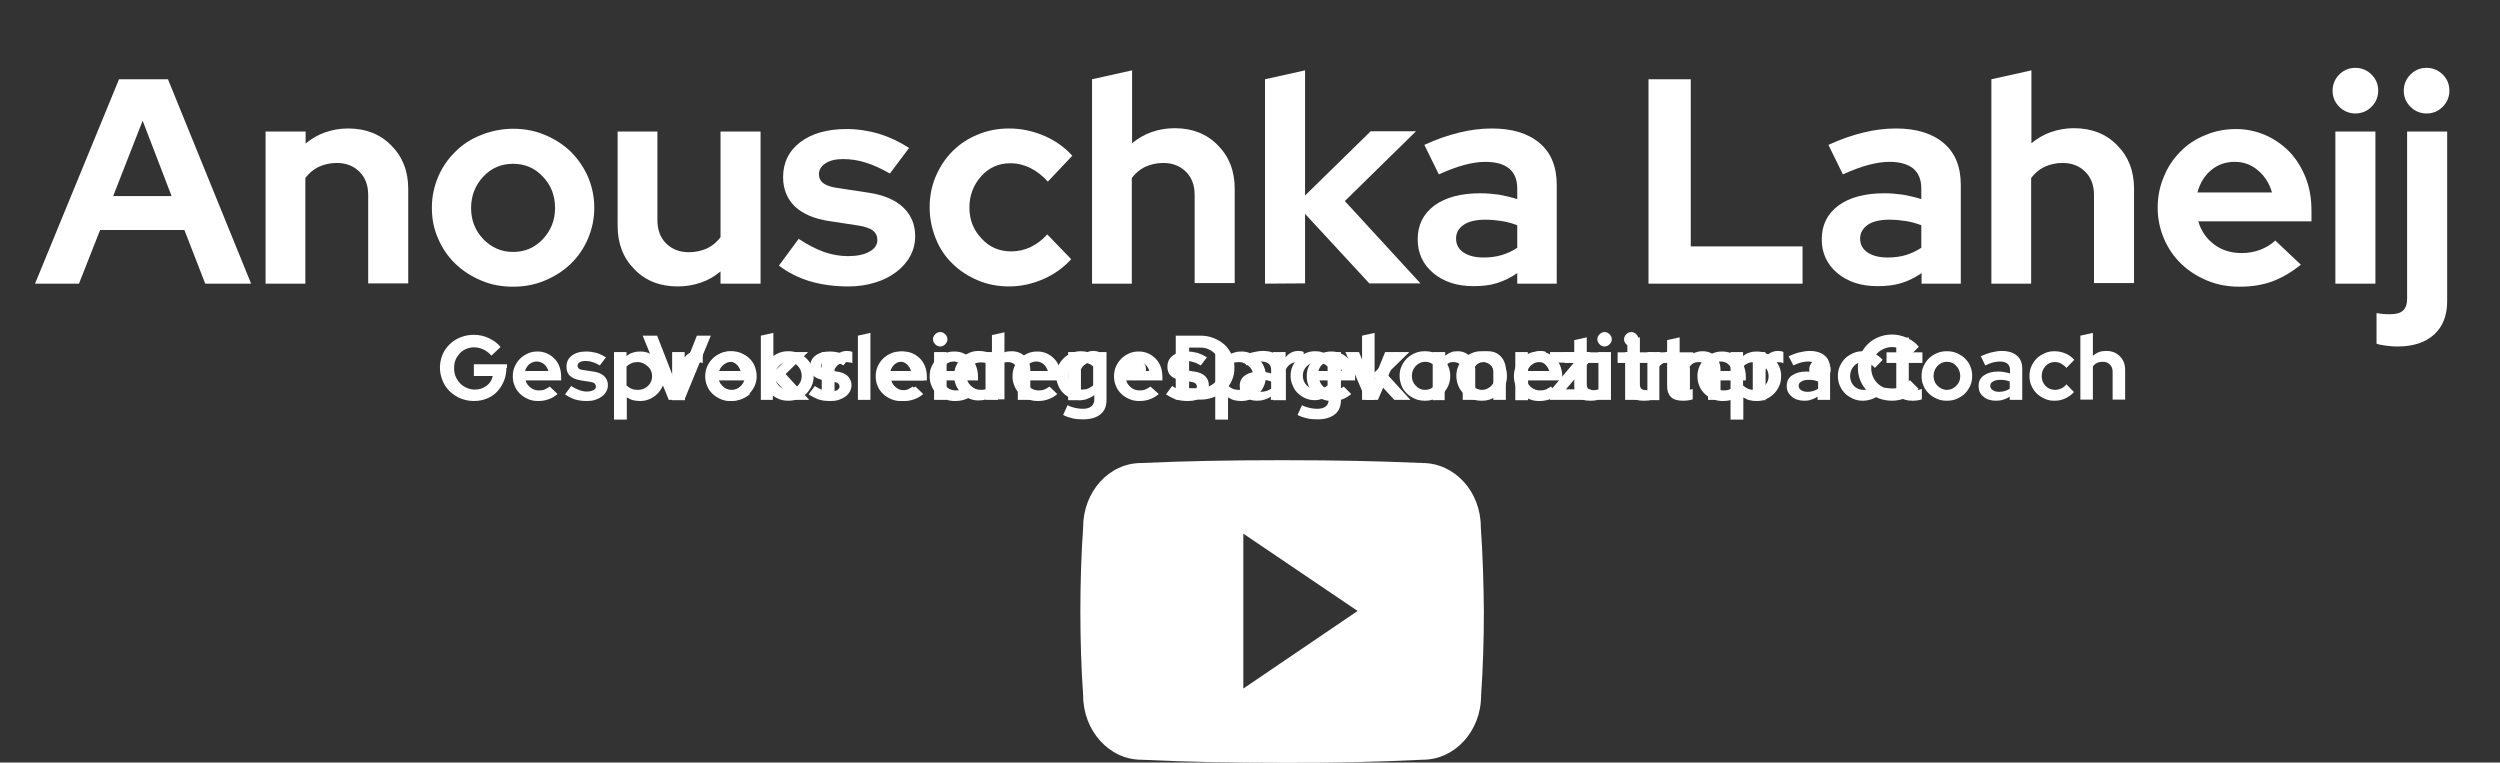
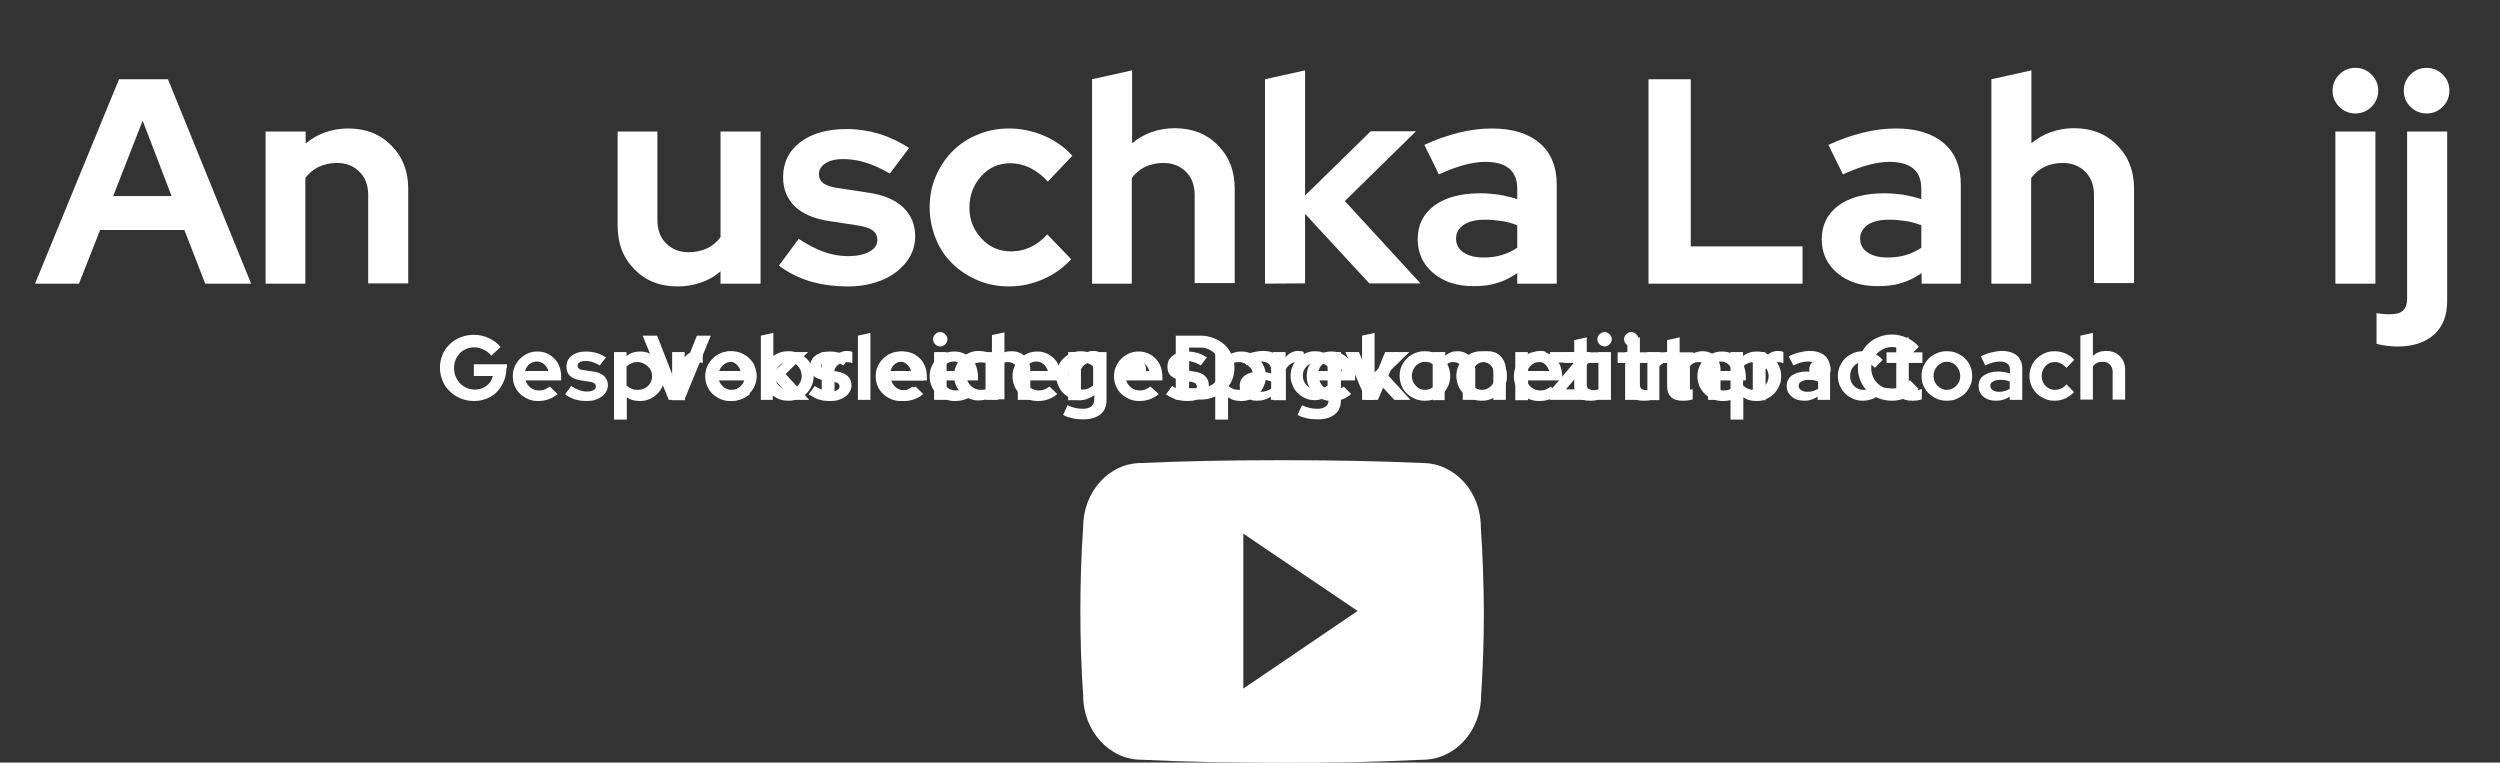
<svg xmlns="http://www.w3.org/2000/svg" x="0px" y="0px" viewBox="0 0 899 274.2" style="enable-background:new 0 0 899 274.2;" xml:space="preserve">
  <rect x="0" y="0" width="899" height="274.2" fill="#333333" stroke="none" />
  <style type="text/css">
	.st1{enable-background:new    ;}
	.st2{fill:#FFFFFF;}
	.st3{display:inline;}
	.st4{display:inline;}
    
    #gesprek {
    animation: 10s opacity infinite;
    

    }
    
    @keyframes opacity {
      0% {opacity: 0} 
      10% {opacity: 1}
      40% {opacity: 1} 
      50% {opacity: 0}
      100% {opacity: 0}
    }
    
     #gespreksleider {
    animation: 10s opacityb infinite;

    }
    
    @keyframes opacityb {
      0% {opacity: 0} 
      45% {opacity: 0}
      55% {opacity: 1} 
      90% {opacity: 1}
      100% {opacity: 0}
    }
</style>
  <g id="TitleAnouschka">
    <g class="st1">
      <path class="st2" d="M12.6,102l30.2-73.5h17.6L90.3,102H73.8l-7.5-19.3H36L28.4,102H12.6z M40.7,70.5h21L51.3,43.4L40.7,70.5z" />
      <path class="st2" d="M95.5,102V47.3h14.4v4.3c2.1-1.7,4.4-3.1,7-4s5.3-1.4,8.3-1.4c6.3,0,11.5,2,15.5,6.1    c4.1,4.1,6.1,9.3,6.1,15.6v34h-14.4V70.1c0-3.4-1-6.2-3.1-8.3c-2.1-2.1-4.8-3.2-8.2-3.2c-2.4,0-4.5,0.5-6.5,1.4    c-1.9,0.9-3.5,2.3-4.8,4v38H95.5z" />
-       <path class="st2" d="M155.3,74.7c0-4,0.8-7.7,2.3-11.2c1.5-3.5,3.6-6.5,6.2-9c2.6-2.6,5.7-4.6,9.3-6s7.4-2.2,11.4-2.2    c4.1,0,7.9,0.7,11.4,2.2c3.6,1.5,6.7,3.5,9.3,6c2.6,2.6,4.7,5.6,6.2,9c1.5,3.5,2.3,7.2,2.3,11.2s-0.8,7.7-2.3,11.2s-3.6,6.5-6.2,9    c-2.6,2.5-5.7,4.5-9.3,6s-7.4,2.2-11.4,2.2c-4.1,0-7.9-0.7-11.4-2.2c-3.6-1.5-6.7-3.5-9.3-6s-4.7-5.5-6.2-9    C156,82.4,155.3,78.7,155.3,74.7z M184.5,90.6c4.2,0,7.8-1.5,10.7-4.6s4.4-6.8,4.4-11.2c0-4.5-1.5-8.3-4.4-11.3    c-2.9-3.1-6.5-4.6-10.7-4.6s-7.8,1.5-10.7,4.6c-2.9,3.1-4.4,6.9-4.4,11.3s1.5,8.2,4.4,11.2S180.3,90.6,184.5,90.6z" />
      <path class="st2" d="M236.4,47.3v31.8c0,3.5,1,6.3,3.1,8.4s4.8,3.2,8.2,3.2c2.4,0,4.6-0.5,6.6-1.4c1.9-0.9,3.5-2.3,4.8-4v-38h14.4    V102h-14.4v-4.4c-2.1,1.8-4.4,3.1-7,4s-5.4,1.4-8.4,1.4c-6.3,0-11.5-2-15.5-6.1c-4.1-4.1-6.1-9.3-6.1-15.7V47.3H236.4z" />
      <path class="st2" d="M280.1,95.5l7.1-9.6c3.2,2.1,6.3,3.7,9.1,4.7c2.9,1,5.7,1.5,8.6,1.5c3.2,0,5.8-0.5,7.7-1.6    c1.9-1,2.9-2.4,2.9-4.2c0-1.4-0.5-2.5-1.6-3.4c-1.1-0.8-2.8-1.4-5.2-1.8l-10.5-1.6c-5.4-0.8-9.5-2.6-12.3-5.2    c-2.8-2.7-4.3-6.2-4.3-10.6c0-5.2,2.1-9.5,6.2-12.6s9.7-4.7,16.6-4.7c4,0,7.9,0.6,11.7,1.7c3.8,1.2,7.4,2.9,10.8,5.1l-6.9,9.2    c-3-1.7-5.9-3.1-8.6-3.9c-2.7-0.9-5.5-1.3-8.3-1.3c-2.6,0-4.7,0.5-6.2,1.5c-1.6,1-2.4,2.3-2.4,3.9c0,1.5,0.6,2.6,1.7,3.4    c1.2,0.8,3.1,1.4,5.7,1.7l10.5,1.6c5.3,0.8,9.4,2.5,12.3,5.2s4.4,6.2,4.4,10.4c0,2.6-0.6,5-1.8,7.2c-1.2,2.2-2.9,4.1-5,5.7    s-4.6,2.9-7.6,3.8c-2.9,0.9-6.1,1.4-9.6,1.4c-5,0-9.6-0.6-14-1.9C286.9,99.8,283.2,97.9,280.1,95.5z" />
      <path class="st2" d="M363.6,90.4c2.4,0,4.7-0.5,6.9-1.5c2.1-1,4.2-2.5,6.1-4.6l8.6,8.9c-2.8,3.1-6.2,5.5-10.1,7.2s-8,2.6-12.2,2.6    c-4,0-7.8-0.7-11.3-2.2s-6.6-3.5-9.1-6c-2.6-2.5-4.6-5.5-6-9s-2.2-7.2-2.2-11.2s0.7-7.7,2.2-11.2c1.5-3.5,3.5-6.5,6-9    c2.6-2.6,5.6-4.6,9.1-6c3.5-1.5,7.3-2.2,11.3-2.2c4.3,0,8.5,0.9,12.5,2.6c4,1.7,7.4,4.1,10.2,7.2l-8.8,9.3c-2-2.2-4.1-3.8-6.3-4.9    c-2.2-1.1-4.7-1.7-7.2-1.7c-4.1,0-7.6,1.5-10.4,4.6c-2.8,3.1-4.3,6.9-4.3,11.3c0,4.5,1.5,8.2,4.4,11.2    C355.8,88.9,359.4,90.4,363.6,90.4z" />
      <path class="st2" d="M392.7,102V28.5l14.4-3.2v26.2c2.1-1.7,4.4-3.1,7-4s5.3-1.4,8.3-1.4c6.3,0,11.5,2,15.5,6.1    c4.1,4.1,6.1,9.3,6.1,15.6v34h-14.4V70.1c0-3.4-1-6.2-3.1-8.3c-2.1-2.1-4.8-3.2-8.2-3.2c-2.4,0-4.5,0.5-6.5,1.4    c-1.9,0.9-3.5,2.3-4.8,4v38H392.7z" />
      <path class="st2" d="M454.9,102V28.5l14.4-3.2v45l23.6-23.1h16.3l-25.6,25.1l27.2,29.6h-18.4l-23.1-25v25L454.9,102L454.9,102z" />
      <path class="st2" d="M529.8,102.9c-5.9,0-10.7-1.6-14.4-4.7c-3.7-3.1-5.6-7.2-5.6-12.1c0-5.2,2-9.2,6-12.2c4-2.9,9.5-4.4,16.5-4.4    c2.2,0,4.5,0.2,6.7,0.5c2.2,0.4,4.4,0.9,6.6,1.6v-3.9c0-3.1-1-5.5-2.9-7.1c-2-1.6-4.8-2.4-8.6-2.4c-2.3,0-4.8,0.4-7.5,1.1    s-5.8,1.9-9.2,3.4l-5.2-10.6c4.3-2,8.4-3.4,12.4-4.4s8-1.5,11.9-1.5c7.4,0,13.1,1.8,17.2,5.3c4.1,3.5,6.1,8.5,6.1,15V102h-14.2    v-3.8c-2.3,1.6-4.7,2.8-7.3,3.6C535.8,102.6,533,102.9,529.8,102.9z M523.6,85.8c0,2.1,0.9,3.8,2.7,5s4.2,1.8,7.2,1.8    c2.4,0,4.6-0.3,6.6-0.9s3.8-1.5,5.5-2.6V81c-1.8-0.7-3.6-1.2-5.5-1.5s-3.9-0.5-6-0.5c-3.3,0-5.9,0.6-7.7,1.8    C524.5,82.1,523.6,83.7,523.6,85.8z" />
      <path class="st2" d="M592.8,102V28.5H608v60.1h40.2V102H592.8z" />
      <path class="st2" d="M675.1,102.9c-5.9,0-10.7-1.6-14.4-4.7s-5.6-7.2-5.6-12.1c0-5.2,2-9.2,6-12.2c4-2.9,9.5-4.4,16.5-4.4    c2.2,0,4.5,0.2,6.7,0.5c2.2,0.4,4.4,0.9,6.6,1.6v-3.9c0-3.1-1-5.5-2.9-7.1c-2-1.6-4.8-2.4-8.6-2.4c-2.3,0-4.8,0.4-7.5,1.1    s-5.8,1.9-9.2,3.4l-5.2-10.6c4.3-2,8.4-3.4,12.4-4.4s8-1.5,11.9-1.5c7.4,0,13.1,1.8,17.2,5.3c4.1,3.5,6.1,8.5,6.1,15V102H691v-3.8    c-2.3,1.6-4.7,2.8-7.3,3.6C681.1,102.6,678.3,102.9,675.1,102.9z M668.9,85.8c0,2.1,0.9,3.8,2.7,5s4.2,1.8,7.2,1.8    c2.4,0,4.6-0.3,6.6-0.9s3.8-1.5,5.5-2.6V81c-1.8-0.7-3.6-1.2-5.5-1.5s-3.9-0.5-6-0.5c-3.3,0-5.9,0.6-7.7,1.8    C669.9,82.1,668.9,83.7,668.9,85.8z" />
      <path class="st2" d="M716.1,102V28.5l14.4-3.2v26.2c2.1-1.7,4.4-3.1,7-4s5.3-1.4,8.3-1.4c6.3,0,11.5,2,15.5,6.1    c4.1,4.1,6.1,9.3,6.1,15.6v34H753V70.1c0-3.4-1-6.2-3.1-8.3c-2.1-2.1-4.8-3.2-8.2-3.2c-2.4,0-4.5,0.5-6.5,1.4    c-1.9,0.9-3.5,2.3-4.8,4v38H716.1z" />
-       <path class="st2" d="M827.4,95.2c-3.4,2.7-6.8,4.7-10.3,6s-7.5,1.9-11.8,1.9c-4.1,0-8-0.7-11.6-2.2s-6.7-3.5-9.3-6s-4.7-5.5-6.2-9    s-2.3-7.2-2.3-11.2c0-3.9,0.7-7.6,2.2-11.1c1.4-3.5,3.4-6.5,5.9-9c2.5-2.6,5.5-4.6,9-6c3.5-1.5,7.2-2.2,11.1-2.2    c3.8,0,7.4,0.8,10.8,2.3c3.3,1.5,6.2,3.6,8.6,6.1c2.4,2.6,4.3,5.7,5.7,9.3c1.4,3.6,2,7.5,2,11.7v3.8h-40.7c1,3.4,2.9,6.2,5.7,8.3    c2.8,2.1,6.1,3.1,9.9,3.1c2.4,0,4.6-0.4,6.7-1.2c2.1-0.8,3.9-1.9,5.4-3.3L827.4,95.2z M803.6,58.2c-3.3,0-6.1,1-8.5,3    c-2.4,2-4,4.7-4.9,8H817c-0.9-3.2-2.6-5.9-5-7.9C809.6,59.2,806.8,58.2,803.6,58.2z" />
      <path class="st2" d="M847,40.8c-2.2,0-4.2-0.8-5.8-2.4c-1.6-1.6-2.4-3.5-2.4-5.8c0-2.2,0.8-4.2,2.4-5.8c1.6-1.6,3.5-2.4,5.8-2.4    c2.2,0,4.2,0.8,5.8,2.4c1.6,1.6,2.4,3.5,2.4,5.8c0,2.2-0.8,4.2-2.4,5.8C851.2,40,849.2,40.8,847,40.8z M854.2,47.3V102h-14.4V47.3    H854.2z" />
      <path class="st2" d="M862.1,124.6c-1.3,0-2.7-0.1-4.1-0.3c-1.4-0.2-2.6-0.4-3.4-0.7v-11c0.8,0.1,1.5,0.2,2.3,0.3    c0.7,0.1,1.6,0.1,2.5,0.1c2.2,0,3.7-0.4,4.7-1.3s1.5-2.3,1.5-4.3V47.3H880v61c0,5.2-1.6,9.2-4.7,12    C872.1,123.2,867.7,124.6,862.1,124.6z M872.6,40.8c-2.2,0-4.2-0.8-5.8-2.4c-1.6-1.6-2.4-3.5-2.4-5.8c0-2.2,0.8-4.2,2.4-5.8    c1.6-1.6,3.5-2.4,5.8-2.4c2.2,0,4.2,0.8,5.8,2.4c1.6,1.6,2.4,3.5,2.4,5.8c0,2.2-0.8,4.2-2.4,5.8C876.8,40,874.9,40.8,872.6,40.8z" />
    </g>
    <path id="Icon_ionic-logo-youtube_1_" class="st2" d="M532.5,189.5c0-12.7-9.4-23-21-23c-15.7-0.7-31.7-1-48-1h-5.1   c-16.3,0-32.3,0.3-48,1c-11.6,0-20.9,10.3-20.9,23.1c-0.7,10.1-1,20.2-1,30.2c0,10.1,0.3,20.2,1,30.3c0,12.7,9.4,23.1,20.9,23.1   c16.5,0.8,33.4,1.1,50.6,1.1c17.2,0.1,34.1-0.3,50.6-1.1c11.6,0,21-10.3,21-23.1c0.7-10.1,1-20.2,1-30.3   C533.5,209.7,533.2,199.6,532.5,189.5z M447.1,247.6v-55.7l41.1,27.8L447.1,247.6z" />
  </g>
  <g id="gesprek">
    <g>
      <path class="st2" d="M240.5,143.8l-9.4-23.1h5.2l7.1,18.2l7.2-18.2h5l-9.5,23.1H240.5z" />
      <path class="st2" d="M253.9,135.2c0-1.3,0.2-2.4,0.7-3.5c0.5-1.1,1.1-2,1.9-2.8c0.8-0.8,1.8-1.4,2.9-1.9s2.3-0.7,3.6-0.7    c1.3,0,2.5,0.2,3.6,0.7c1.1,0.5,2.1,1.1,2.9,1.9c0.8,0.8,1.5,1.7,1.9,2.8s0.7,2.3,0.7,3.5s-0.2,2.4-0.7,3.5s-1.1,2-1.9,2.8    c-0.8,0.8-1.8,1.4-2.9,1.9c-1.1,0.5-2.3,0.7-3.6,0.7c-1.3,0-2.5-0.2-3.6-0.7s-2.1-1.1-2.9-1.9s-1.5-1.7-1.9-2.8    C254.1,137.7,253.9,136.5,253.9,135.2z M263.1,140.2c1.3,0,2.4-0.5,3.4-1.5c0.9-1,1.4-2.1,1.4-3.5c0-1.4-0.5-2.6-1.4-3.6    c-0.9-1-2-1.5-3.4-1.5s-2.4,0.5-3.4,1.5c-0.9,1-1.4,2.2-1.4,3.6c0,1.4,0.5,2.6,1.4,3.5C260.6,139.7,261.8,140.2,263.1,140.2z" />
      <path class="st2" d="M274.4,135.2c0-1.3,0.2-2.4,0.7-3.5c0.5-1.1,1.1-2,1.9-2.8c0.8-0.8,1.8-1.4,2.9-1.9s2.3-0.7,3.6-0.7    c1.3,0,2.5,0.2,3.6,0.7c1.1,0.5,2.1,1.1,2.9,1.9c0.8,0.8,1.5,1.7,1.9,2.8s0.7,2.3,0.7,3.5s-0.2,2.4-0.7,3.5s-1.1,2-1.9,2.8    c-0.8,0.8-1.8,1.4-2.9,1.9c-1.1,0.5-2.3,0.7-3.6,0.7c-1.3,0-2.5-0.2-3.6-0.7s-2.1-1.1-2.9-1.9s-1.5-1.7-1.9-2.8    C274.6,137.7,274.4,136.5,274.4,135.2z M283.5,140.2c1.3,0,2.4-0.5,3.4-1.5c0.9-1,1.4-2.1,1.4-3.5c0-1.4-0.5-2.6-1.4-3.6    c-0.9-1-2-1.5-3.4-1.5s-2.4,0.5-3.4,1.5c-0.9,1-1.4,2.2-1.4,3.6c0,1.4,0.5,2.6,1.4,3.5C281.1,139.7,282.2,140.2,283.5,140.2z" />
      <path class="st2" d="M295.5,143.8v-17.2h4.5v1.9c0.5-0.7,1.2-1.3,2-1.7c0.8-0.4,1.6-0.6,2.6-0.6c0.4,0,0.8,0.1,1.1,0.1    c0.3,0.1,0.6,0.1,0.8,0.3v4c-0.3-0.2-0.7-0.3-1.1-0.3s-0.8-0.1-1.2-0.1c-0.9,0-1.7,0.2-2.4,0.7c-0.7,0.4-1.3,1.1-1.7,1.9v11.1    H295.5z" />
      <path class="st2" d="M331,141.7c-1.1,0.9-2.1,1.5-3.3,1.9c-1.1,0.4-2.3,0.6-3.7,0.6c-1.3,0-2.5-0.2-3.6-0.7    c-1.1-0.5-2.1-1.1-2.9-1.9s-1.5-1.7-1.9-2.8c-0.5-1.1-0.7-2.3-0.7-3.5c0-1.2,0.2-2.4,0.7-3.5c0.5-1.1,1.1-2,1.9-2.8    c0.8-0.8,1.7-1.4,2.8-1.9s2.2-0.7,3.5-0.7c1.2,0,2.3,0.2,3.4,0.7s1.9,1.1,2.7,1.9c0.8,0.8,1.4,1.8,1.8,2.9    c0.4,1.1,0.6,2.4,0.6,3.7v1.2h-12.8c0.3,1.1,0.9,1.9,1.8,2.6c0.9,0.7,1.9,1,3.1,1c0.7,0,1.5-0.1,2.1-0.4s1.2-0.6,1.7-1L331,141.7z     M323.5,130c-1,0-1.9,0.3-2.7,0.9c-0.7,0.6-1.3,1.5-1.6,2.5h8.4c-0.3-1-0.8-1.8-1.6-2.5C325.4,130.4,324.5,130,323.5,130z" />
      <path class="st2" d="M350.4,141.7c-1.1,0.9-2.1,1.5-3.3,1.9c-1.1,0.4-2.3,0.6-3.7,0.6c-1.3,0-2.5-0.2-3.6-0.7    c-1.1-0.5-2.1-1.1-2.9-1.9s-1.5-1.7-1.9-2.8c-0.5-1.1-0.7-2.3-0.7-3.5c0-1.2,0.2-2.4,0.7-3.5c0.5-1.1,1.1-2,1.9-2.8    c0.8-0.8,1.7-1.4,2.8-1.9s2.2-0.7,3.5-0.7c1.2,0,2.3,0.2,3.4,0.7s1.9,1.1,2.7,1.9c0.8,0.8,1.4,1.8,1.8,2.9    c0.4,1.1,0.6,2.4,0.6,3.7v1.2h-12.8c0.3,1.1,0.9,1.9,1.8,2.6c0.9,0.7,1.9,1,3.1,1c0.7,0,1.5-0.1,2.1-0.4s1.2-0.6,1.7-1    L350.4,141.7z M343,130c-1,0-1.9,0.3-2.7,0.9c-0.7,0.6-1.3,1.5-1.6,2.5h8.4c-0.3-1-0.8-1.8-1.6-2.5C344.8,130.4,344,130,343,130z" />
      <path class="st2" d="M354.4,143.8v-17.2h4.5v1.4c0.7-0.5,1.4-1,2.2-1.3c0.8-0.3,1.7-0.4,2.6-0.4c2,0,3.6,0.6,4.9,1.9    c1.3,1.3,1.9,2.9,1.9,4.9v10.7H366v-10c0-1.1-0.3-1.9-1-2.6s-1.5-1-2.6-1c-0.7,0-1.4,0.1-2,0.4c-0.6,0.3-1.1,0.7-1.5,1.3v11.9    H354.4z" />
      <path class="st2" d="M388.5,143.9c-1.2,0-2.3-0.2-3.4-0.7c-1.1-0.5-2-1.1-2.8-1.9c-0.8-0.8-1.4-1.7-1.8-2.8    c-0.5-1.1-0.7-2.2-0.7-3.4c0-1.2,0.2-2.3,0.7-3.4c0.5-1.1,1.1-2,1.9-2.8s1.7-1.4,2.8-1.9c1.1-0.5,2.2-0.7,3.5-0.7    c0.9,0,1.7,0.1,2.5,0.4c0.8,0.2,1.5,0.6,2.2,1v-1.1h4.5v17.2c0,2.3-0.7,4-2.2,5.2c-1.5,1.2-3.6,1.8-6.3,1.8    c-1.3,0-2.6-0.1-3.8-0.4c-1.2-0.3-2.3-0.6-3.3-1.2l1.6-3.5c0.9,0.5,1.9,0.8,2.8,1c0.9,0.2,1.8,0.3,2.7,0.3c1.3,0,2.4-0.3,3.1-0.9    c0.7-0.6,1-1.4,1-2.6v-1.4c-0.7,0.5-1.4,0.9-2.2,1.2C390.2,143.8,389.3,143.9,388.5,143.9z M384.2,135.1c0,1.4,0.5,2.6,1.4,3.5    s2.1,1.5,3.5,1.5c0.8,0,1.6-0.1,2.2-0.4c0.7-0.3,1.3-0.7,1.8-1.1v-6.8c-0.5-0.5-1.1-0.9-1.8-1.1c-0.7-0.3-1.4-0.4-2.2-0.4    c-1.4,0-2.6,0.5-3.5,1.4C384.7,132.6,384.2,133.7,384.2,135.1z" />
      <path class="st2" d="M416.7,141.7c-1.1,0.9-2.1,1.5-3.3,1.9c-1.1,0.4-2.3,0.6-3.7,0.6c-1.3,0-2.5-0.2-3.6-0.7    c-1.1-0.5-2.1-1.1-2.9-1.9s-1.5-1.7-1.9-2.8c-0.5-1.1-0.7-2.3-0.7-3.5c0-1.2,0.2-2.4,0.7-3.5c0.5-1.1,1.1-2,1.9-2.8    c0.8-0.8,1.7-1.4,2.8-1.9s2.2-0.7,3.5-0.7c1.2,0,2.3,0.2,3.4,0.7s1.9,1.1,2.7,1.9c0.8,0.8,1.4,1.8,1.8,2.9    c0.4,1.1,0.6,2.4,0.6,3.7v1.2H405c0.3,1.1,0.9,1.9,1.8,2.6c0.9,0.7,1.9,1,3.1,1c0.7,0,1.5-0.1,2.1-0.4s1.2-0.6,1.7-1L416.7,141.7z     M409.2,130c-1,0-1.9,0.3-2.7,0.9c-0.7,0.6-1.3,1.5-1.6,2.5h8.4c-0.3-1-0.8-1.8-1.6-2.5C411.1,130.4,410.2,130,409.2,130z" />
      <path class="st2" d="M419.3,141.8l2.2-3c1,0.7,2,1.1,2.9,1.5c0.9,0.3,1.8,0.5,2.7,0.5c1,0,1.8-0.2,2.4-0.5    c0.6-0.3,0.9-0.8,0.9-1.3c0-0.4-0.2-0.8-0.5-1.1c-0.3-0.3-0.9-0.5-1.6-0.6l-3.3-0.5c-1.7-0.3-3-0.8-3.9-1.6s-1.3-1.9-1.3-3.3    c0-1.7,0.6-3,1.9-4c1.3-1,3-1.5,5.2-1.5c1.3,0,2.5,0.2,3.7,0.5c1.2,0.4,2.3,0.9,3.4,1.6l-2.2,2.9c-0.9-0.5-1.8-1-2.7-1.2    c-0.9-0.3-1.7-0.4-2.6-0.4c-0.8,0-1.5,0.2-2,0.5c-0.5,0.3-0.7,0.7-0.7,1.2c0,0.5,0.2,0.8,0.5,1.1c0.4,0.3,1,0.4,1.8,0.5l3.3,0.5    c1.7,0.2,3,0.8,3.9,1.6c0.9,0.9,1.4,1.9,1.4,3.3c0,0.8-0.2,1.6-0.6,2.3c-0.4,0.7-0.9,1.3-1.6,1.8c-0.7,0.5-1.5,0.9-2.4,1.2    c-0.9,0.3-1.9,0.4-3,0.4c-1.6,0-3-0.2-4.4-0.6C421.5,143.1,420.3,142.5,419.3,141.8z" />
      <path class="st2" d="M437,150.7v-24.1h4.5v1.4c0.7-0.5,1.4-1,2.3-1.2c0.8-0.3,1.7-0.4,2.6-0.4c1.2,0,2.3,0.2,3.4,0.7    c1.1,0.5,2,1.1,2.8,1.9c0.8,0.8,1.4,1.7,1.9,2.8c0.5,1.1,0.7,2.2,0.7,3.5c0,1.2-0.2,2.4-0.7,3.5c-0.5,1.1-1.1,2-1.9,2.8    c-0.8,0.8-1.7,1.4-2.8,1.9c-1.1,0.5-2.2,0.7-3.5,0.7c-0.8,0-1.7-0.1-2.5-0.3c-0.8-0.2-1.5-0.6-2.2-1v8H437z M445.6,130.2    c-0.8,0-1.6,0.1-2.3,0.4c-0.7,0.3-1.3,0.7-1.8,1.2v6.8c0.5,0.5,1.1,0.9,1.8,1.2c0.7,0.3,1.5,0.4,2.3,0.4c1.4,0,2.6-0.5,3.6-1.4    c1-1,1.5-2.1,1.5-3.5c0-1.4-0.5-2.6-1.5-3.5S447,130.2,445.6,130.2z" />
      <path class="st2" d="M457.8,143.8v-17.2h4.5v1.9c0.5-0.7,1.2-1.3,2-1.7c0.8-0.4,1.6-0.6,2.6-0.6c0.4,0,0.8,0.1,1.1,0.1    c0.3,0.1,0.6,0.1,0.8,0.3v4c-0.3-0.2-0.7-0.3-1.1-0.3c-0.4-0.1-0.8-0.1-1.2-0.1c-0.9,0-1.7,0.2-2.4,0.7c-0.7,0.4-1.3,1.1-1.7,1.9    v11.1H457.8z" />
      <path class="st2" d="M485.9,141.7c-1.1,0.9-2.1,1.5-3.2,1.9c-1.1,0.4-2.3,0.6-3.7,0.6c-1.3,0-2.5-0.2-3.6-0.7s-2.1-1.1-2.9-1.9    c-0.8-0.8-1.5-1.7-1.9-2.8c-0.5-1.1-0.7-2.3-0.7-3.5c0-1.2,0.2-2.4,0.7-3.5c0.5-1.1,1.1-2,1.9-2.8c0.8-0.8,1.7-1.4,2.8-1.9    c1.1-0.5,2.2-0.7,3.5-0.7c1.2,0,2.3,0.2,3.4,0.7s1.9,1.1,2.7,1.9c0.8,0.8,1.4,1.8,1.8,2.9c0.4,1.1,0.6,2.4,0.6,3.7v1.2h-12.8    c0.3,1.1,0.9,1.9,1.8,2.6s1.9,1,3.1,1c0.7,0,1.5-0.1,2.1-0.4s1.2-0.6,1.7-1L485.9,141.7z M478.4,130c-1,0-1.9,0.3-2.7,0.9    s-1.3,1.5-1.6,2.5h8.4c-0.3-1-0.8-1.8-1.6-2.5C480.3,130.4,479.4,130,478.4,130z" />
      <path class="st2" d="M489.8,143.8v-23.1l4.5-1v14.2l7.4-7.3h5.1l-8.1,7.9l8.5,9.3h-5.8l-7.3-7.9v7.9H489.8z" />
      <path class="st2" d="M515.2,143.8v-17.2h4.5v1.3c0.6-0.5,1.3-0.9,2-1.2c0.7-0.3,1.6-0.4,2.4-0.4c1.1,0,2.1,0.2,3,0.7    c0.9,0.5,1.6,1.1,2.2,1.9c0.7-0.8,1.5-1.5,2.5-1.9c1-0.4,2-0.7,3.2-0.7c1.9,0,3.5,0.6,4.7,1.9c1.2,1.3,1.8,2.9,1.8,4.9v10.7h-4.5    v-10c0-1.1-0.3-1.9-0.9-2.6s-1.4-1-2.4-1c-0.7,0-1.3,0.1-1.9,0.4s-1,0.7-1.4,1.3c0,0.2,0,0.4,0.1,0.6c0,0.2,0,0.4,0,0.6v10.7h-4.5    v-10c0-1.1-0.3-1.9-0.9-2.6s-1.4-1-2.4-1c-0.7,0-1.3,0.1-1.8,0.4c-0.5,0.3-1,0.6-1.4,1.2v12.1H515.2z" />
      <path class="st2" d="M560.5,141.7c-1.1,0.9-2.1,1.5-3.3,1.9c-1.1,0.4-2.3,0.6-3.7,0.6c-1.3,0-2.5-0.2-3.6-0.7    c-1.1-0.5-2.1-1.1-2.9-1.9c-0.8-0.8-1.5-1.7-1.9-2.8c-0.5-1.1-0.7-2.3-0.7-3.5c0-1.2,0.2-2.4,0.7-3.5s1.1-2,1.9-2.8    c0.8-0.8,1.7-1.4,2.8-1.9c1.1-0.5,2.2-0.7,3.5-0.7c1.2,0,2.3,0.2,3.4,0.7s1.9,1.1,2.7,1.9c0.8,0.8,1.4,1.8,1.8,2.9    c0.4,1.1,0.6,2.4,0.6,3.7v1.2h-12.8c0.3,1.1,0.9,1.9,1.8,2.6c0.9,0.7,1.9,1,3.1,1c0.7,0,1.5-0.1,2.1-0.4s1.2-0.6,1.7-1    L560.5,141.7z M553,130c-1,0-1.9,0.3-2.7,0.9c-0.7,0.6-1.3,1.5-1.6,2.5h8.4c-0.3-1-0.8-1.8-1.6-2.5C554.9,130.4,554,130,553,130z" />
      <path class="st2" d="M566.1,139v-8.5h-3.5v-3.8h3.5v-4.4l4.5-1v5.4h4.9v3.8h-4.9v7.6c0,0.8,0.2,1.4,0.5,1.7s1,0.5,1.8,0.5    c0.4,0,0.8,0,1.2-0.1s0.8-0.2,1.2-0.3v3.7c-0.5,0.2-1.1,0.3-1.8,0.4c-0.7,0.1-1.3,0.1-1.7,0.1c-1.9,0-3.4-0.4-4.3-1.3    C566.6,141.9,566.1,140.6,566.1,139z" />
      <path class="st2" d="M586.6,124.6c-0.7,0-1.3-0.3-1.8-0.8c-0.5-0.5-0.8-1.1-0.8-1.8c0-0.7,0.3-1.3,0.8-1.8    c0.5-0.5,1.1-0.8,1.8-0.8s1.3,0.3,1.8,0.8s0.8,1.1,0.8,1.8c0,0.7-0.3,1.3-0.8,1.8C587.9,124.3,587.3,124.6,586.6,124.6z     M588.9,126.6v17.2h-4.5v-17.2H588.9z" />
      <path class="st2" d="M592.4,143.8v-17.2h4.5v1.3c0.6-0.5,1.3-0.9,2-1.2s1.6-0.4,2.4-0.4c1.1,0,2.1,0.2,3,0.7    c0.9,0.5,1.6,1.1,2.2,1.9c0.7-0.8,1.5-1.5,2.5-1.9c1-0.4,2-0.7,3.2-0.7c1.9,0,3.5,0.6,4.7,1.9c1.2,1.3,1.8,2.9,1.8,4.9v10.7h-4.5    v-10c0-1.1-0.3-1.9-0.9-2.6c-0.6-0.7-1.4-1-2.4-1c-0.7,0-1.3,0.1-1.9,0.4c-0.6,0.3-1,0.7-1.4,1.3c0,0.2,0,0.4,0.1,0.6    c0,0.2,0,0.4,0,0.6v10.7h-4.5v-10c0-1.1-0.3-1.9-0.9-2.6c-0.6-0.7-1.4-1-2.4-1c-0.7,0-1.3,0.1-1.8,0.4c-0.5,0.3-1,0.6-1.4,1.2    v12.1H592.4z" />
      <path class="st2" d="M622.3,150.7v-24.1h4.5v1.4c0.7-0.5,1.4-1,2.3-1.2c0.8-0.3,1.7-0.4,2.6-0.4c1.2,0,2.3,0.2,3.4,0.7    c1.1,0.5,2,1.1,2.8,1.9c0.8,0.8,1.4,1.7,1.9,2.8c0.5,1.1,0.7,2.2,0.7,3.5c0,1.2-0.2,2.4-0.7,3.5c-0.5,1.1-1.1,2-1.9,2.8    c-0.8,0.8-1.7,1.4-2.8,1.9c-1.1,0.5-2.2,0.7-3.5,0.7c-0.8,0-1.7-0.1-2.5-0.3c-0.8-0.2-1.5-0.6-2.2-1v8H622.3z M630.9,130.2    c-0.8,0-1.6,0.1-2.3,0.4s-1.3,0.7-1.8,1.2v6.8c0.5,0.5,1.1,0.9,1.8,1.2c0.7,0.3,1.5,0.4,2.3,0.4c1.4,0,2.6-0.5,3.6-1.4    c1-1,1.5-2.1,1.5-3.5c0-1.4-0.5-2.6-1.5-3.5C633.5,130.7,632.3,130.2,630.9,130.2z" />
      <path class="st2" d="M648.8,144.1c-1.8,0-3.4-0.5-4.5-1.5c-1.2-1-1.8-2.2-1.8-3.8c0-1.6,0.6-2.9,1.9-3.8c1.3-0.9,3-1.4,5.2-1.4    c0.7,0,1.4,0.1,2.1,0.2c0.7,0.1,1.4,0.3,2.1,0.5V133c0-1-0.3-1.7-0.9-2.2c-0.6-0.5-1.5-0.8-2.7-0.8c-0.7,0-1.5,0.1-2.4,0.3    c-0.8,0.2-1.8,0.6-2.9,1.1l-1.7-3.3c1.3-0.6,2.6-1.1,3.9-1.4c1.3-0.3,2.5-0.5,3.7-0.5c2.3,0,4.1,0.6,5.4,1.7    c1.3,1.1,1.9,2.7,1.9,4.7v11.2h-4.5v-1.2c-0.7,0.5-1.5,0.9-2.3,1.1C650.7,144,649.8,144.1,648.8,144.1z M646.8,138.7    c0,0.7,0.3,1.2,0.9,1.6c0.6,0.4,1.3,0.6,2.3,0.6c0.7,0,1.4-0.1,2.1-0.3c0.6-0.2,1.2-0.5,1.7-0.8v-2.6c-0.6-0.2-1.1-0.4-1.7-0.5    c-0.6-0.1-1.2-0.1-1.9-0.1c-1,0-1.8,0.2-2.4,0.6C647.1,137.5,646.8,138.1,646.8,138.7z" />
      <path class="st2" d="M670.1,140.2c0.8,0,1.5-0.2,2.2-0.5c0.7-0.3,1.3-0.8,1.9-1.5l2.7,2.8c-0.9,1-1.9,1.7-3.2,2.3    c-1.2,0.5-2.5,0.8-3.8,0.8c-1.3,0-2.4-0.2-3.5-0.7c-1.1-0.5-2.1-1.1-2.9-1.9c-0.8-0.8-1.4-1.7-1.9-2.8s-0.7-2.3-0.7-3.5    s0.2-2.4,0.7-3.5s1.1-2,1.9-2.8c0.8-0.8,1.8-1.4,2.9-1.9c1.1-0.5,2.3-0.7,3.5-0.7c1.4,0,2.7,0.3,3.9,0.8c1.3,0.5,2.3,1.3,3.2,2.3    l-2.8,2.9c-0.6-0.7-1.3-1.2-2-1.6c-0.7-0.4-1.5-0.5-2.3-0.5c-1.3,0-2.4,0.5-3.3,1.5c-0.9,1-1.3,2.2-1.3,3.6c0,1.4,0.5,2.6,1.4,3.5    C667.6,139.7,668.7,140.2,670.1,140.2z" />
      <path class="st2" d="M681.9,139v-8.5h-3.5v-3.8h3.5v-4.4l4.5-1v5.4h4.9v3.8h-4.9v7.6c0,0.8,0.2,1.4,0.5,1.7c0.4,0.3,1,0.5,1.8,0.5    c0.4,0,0.8,0,1.2-0.1c0.4-0.1,0.8-0.2,1.2-0.3v3.7c-0.5,0.2-1.1,0.3-1.7,0.4c-0.7,0.1-1.3,0.1-1.7,0.1c-1.9,0-3.4-0.4-4.3-1.3    S681.9,140.6,681.9,139z" />
    </g>
  </g>
  <g id="gespreksleider" class="st3">
    <g class="st4">
      <path class="st2" d="M182.1,132.3c0,1.7-0.3,3.3-0.9,4.7c-0.6,1.5-1.4,2.7-2.4,3.8s-2.2,1.9-3.7,2.5c-1.4,0.6-3,0.9-4.6,0.9    c-1.7,0-3.3-0.3-4.8-0.9c-1.5-0.6-2.8-1.5-3.9-2.5c-1.1-1.1-2-2.3-2.6-3.8c-0.6-1.5-1-3-1-4.7s0.3-3.2,0.9-4.7s1.5-2.7,2.6-3.8    c1.1-1.1,2.4-1.9,3.9-2.5c1.5-0.6,3.1-0.9,4.8-0.9c1.9,0,3.7,0.4,5.4,1.2c1.7,0.8,3.1,1.8,4.2,3.2l-3.3,3.1    c-0.8-1-1.8-1.7-2.8-2.2c-1.1-0.5-2.2-0.8-3.4-0.8c-1,0-2,0.2-2.9,0.6s-1.7,0.9-2.3,1.6c-0.6,0.7-1.2,1.5-1.5,2.4    c-0.4,0.9-0.5,1.9-0.5,3s0.2,2.1,0.6,3c0.4,0.9,0.9,1.7,1.6,2.4c0.7,0.7,1.4,1.2,2.4,1.6c0.9,0.4,1.9,0.6,2.9,0.6    c1.6,0,3-0.5,4.2-1.4c1.2-0.9,1.9-2.1,2.2-3.5h-6.8v-4.2h11.9V132.3z" />
      <path class="st2" d="M200.5,141.7c-1.1,0.9-2.1,1.5-3.3,1.9c-1.1,0.4-2.3,0.6-3.7,0.6c-1.3,0-2.5-0.2-3.6-0.7    c-1.1-0.5-2.1-1.1-2.9-1.9s-1.5-1.7-1.9-2.8c-0.5-1.1-0.7-2.3-0.7-3.5c0-1.2,0.2-2.4,0.7-3.5c0.5-1.1,1.1-2,1.9-2.8    c0.8-0.8,1.7-1.4,2.8-1.9s2.2-0.7,3.5-0.7c1.2,0,2.3,0.2,3.4,0.7s1.9,1.1,2.7,1.9c0.8,0.8,1.4,1.8,1.8,2.9    c0.4,1.1,0.6,2.4,0.6,3.7v1.2h-12.8c0.3,1.1,0.9,1.9,1.8,2.6c0.9,0.7,1.9,1,3.1,1c0.7,0,1.5-0.1,2.1-0.4s1.2-0.6,1.7-1    L200.5,141.7z M193.1,130c-1,0-1.9,0.3-2.7,0.9c-0.7,0.6-1.3,1.5-1.6,2.5h8.4c-0.3-1-0.8-1.8-1.6-2.5    C194.9,130.4,194,130,193.1,130z" />
      <path class="st2" d="M203.2,141.8l2.2-3c1,0.7,2,1.1,2.9,1.5c0.9,0.3,1.8,0.5,2.7,0.5c1,0,1.8-0.2,2.4-0.5    c0.6-0.3,0.9-0.8,0.9-1.3c0-0.4-0.2-0.8-0.5-1.1c-0.3-0.3-0.9-0.5-1.6-0.6l-3.3-0.5c-1.7-0.3-3-0.8-3.9-1.6s-1.3-1.9-1.3-3.3    c0-1.7,0.6-3,1.9-4c1.3-1,3-1.5,5.2-1.5c1.3,0,2.5,0.2,3.7,0.5c1.2,0.4,2.3,0.9,3.4,1.6l-2.2,2.9c-0.9-0.5-1.8-1-2.7-1.2    c-0.9-0.3-1.7-0.4-2.6-0.4c-0.8,0-1.5,0.2-2,0.5c-0.5,0.3-0.7,0.7-0.7,1.2c0,0.5,0.2,0.8,0.5,1.1c0.4,0.3,1,0.4,1.8,0.5l3.3,0.5    c1.7,0.2,3,0.8,3.9,1.6c0.9,0.9,1.4,1.9,1.4,3.3c0,0.8-0.2,1.6-0.6,2.3c-0.4,0.7-0.9,1.3-1.6,1.8c-0.7,0.5-1.5,0.9-2.4,1.2    c-0.9,0.3-1.9,0.4-3,0.4c-1.6,0-3-0.2-4.4-0.6C205.3,143.1,204.1,142.5,203.2,141.8z" />
      <path class="st2" d="M220.8,150.7v-24.1h4.5v1.4c0.7-0.5,1.4-1,2.3-1.2c0.8-0.3,1.7-0.4,2.6-0.4c1.2,0,2.3,0.2,3.4,0.7    c1.1,0.5,2,1.1,2.8,1.9s1.4,1.7,1.9,2.8c0.5,1.1,0.7,2.2,0.7,3.5c0,1.2-0.2,2.4-0.7,3.5c-0.5,1.1-1.1,2-1.9,2.8s-1.7,1.4-2.8,1.9    c-1.1,0.5-2.2,0.7-3.5,0.7c-0.8,0-1.7-0.1-2.5-0.3c-0.8-0.2-1.5-0.6-2.2-1v8H220.8z M229.4,130.2c-0.8,0-1.6,0.1-2.3,0.4    c-0.7,0.3-1.3,0.7-1.8,1.2v6.8c0.5,0.5,1.1,0.9,1.8,1.2c0.7,0.3,1.5,0.4,2.3,0.4c1.4,0,2.6-0.5,3.6-1.4c1-1,1.5-2.1,1.5-3.5    c0-1.4-0.5-2.6-1.5-3.5S230.8,130.2,229.4,130.2z" />
      <path class="st2" d="M241.7,143.8v-17.2h4.5v1.9c0.5-0.7,1.2-1.3,2-1.7c0.8-0.4,1.6-0.6,2.6-0.6c0.4,0,0.8,0.1,1.1,0.1    c0.3,0.1,0.6,0.1,0.8,0.3v4c-0.3-0.2-0.7-0.3-1.1-0.3s-0.8-0.1-1.2-0.1c-0.9,0-1.7,0.2-2.4,0.7c-0.7,0.4-1.3,1.1-1.7,1.9v11.1    H241.7z" />
      <path class="st2" d="M269.7,141.7c-1.1,0.9-2.1,1.5-3.3,1.9c-1.1,0.4-2.3,0.6-3.7,0.6c-1.3,0-2.5-0.2-3.6-0.7    c-1.1-0.5-2.1-1.1-2.9-1.9s-1.5-1.7-1.9-2.8c-0.5-1.1-0.7-2.3-0.7-3.5c0-1.2,0.2-2.4,0.7-3.5c0.5-1.1,1.1-2,1.9-2.8    c0.8-0.8,1.7-1.4,2.8-1.9s2.2-0.7,3.5-0.7c1.2,0,2.3,0.2,3.4,0.7s1.9,1.1,2.7,1.9c0.8,0.8,1.4,1.8,1.8,2.9    c0.4,1.1,0.6,2.4,0.6,3.7v1.2H258c0.3,1.1,0.9,1.9,1.8,2.6c0.9,0.7,1.9,1,3.1,1c0.7,0,1.5-0.1,2.1-0.4s1.2-0.6,1.7-1L269.7,141.7z     M262.2,130c-1,0-1.9,0.3-2.7,0.9c-0.7,0.6-1.3,1.5-1.6,2.5h8.4c-0.3-1-0.8-1.8-1.6-2.5C264.1,130.4,263.2,130,262.2,130z" />
      <path class="st2" d="M273.6,143.8v-23.1l4.5-1v14.2l7.4-7.3h5.1l-8.1,7.9l8.5,9.3h-5.8l-7.3-7.9v7.9H273.6z" />
      <path class="st2" d="M290.8,141.8l2.2-3c1,0.7,2,1.1,2.9,1.5c0.9,0.3,1.8,0.5,2.7,0.5c1,0,1.8-0.2,2.4-0.5    c0.6-0.3,0.9-0.8,0.9-1.3c0-0.4-0.2-0.8-0.5-1.1c-0.3-0.3-0.9-0.5-1.6-0.6l-3.3-0.5c-1.7-0.3-3-0.8-3.9-1.6s-1.3-1.9-1.3-3.3    c0-1.7,0.6-3,1.9-4c1.3-1,3-1.5,5.2-1.5c1.3,0,2.5,0.2,3.7,0.5c1.2,0.4,2.3,0.9,3.4,1.6l-2.2,2.9c-0.9-0.5-1.8-1-2.7-1.2    c-0.9-0.3-1.7-0.4-2.6-0.4c-0.8,0-1.5,0.2-2,0.5c-0.5,0.3-0.7,0.7-0.7,1.2c0,0.5,0.2,0.8,0.5,1.1c0.4,0.3,1,0.4,1.8,0.5l3.3,0.5    c1.7,0.2,3,0.8,3.9,1.6c0.9,0.9,1.4,1.9,1.4,3.3c0,0.8-0.2,1.6-0.6,2.3c-0.4,0.7-0.9,1.3-1.6,1.8c-0.7,0.5-1.5,0.9-2.4,1.2    c-0.9,0.3-1.9,0.4-3,0.4c-1.6,0-3-0.2-4.4-0.6C293,143.1,291.8,142.5,290.8,141.8z" />
      <path class="st2" d="M313,119.7v24.1h-4.5v-23.1L313,119.7z" />
      <path class="st2" d="M332,141.7c-1.1,0.9-2.1,1.5-3.3,1.9c-1.1,0.4-2.3,0.6-3.7,0.6c-1.3,0-2.5-0.2-3.6-0.7    c-1.1-0.5-2.1-1.1-2.9-1.9s-1.5-1.7-1.9-2.8c-0.5-1.1-0.7-2.3-0.7-3.5c0-1.2,0.2-2.4,0.7-3.5c0.5-1.1,1.1-2,1.9-2.8    c0.8-0.8,1.7-1.4,2.8-1.9s2.2-0.7,3.5-0.7c1.2,0,2.3,0.2,3.4,0.7s1.9,1.1,2.7,1.9c0.8,0.8,1.4,1.8,1.8,2.9    c0.4,1.1,0.6,2.4,0.6,3.7v1.2h-12.8c0.3,1.1,0.9,1.9,1.8,2.6c0.9,0.7,1.9,1,3.1,1c0.7,0,1.5-0.1,2.1-0.4s1.2-0.6,1.7-1L332,141.7z     M324.5,130c-1,0-1.9,0.3-2.7,0.9c-0.7,0.6-1.3,1.5-1.6,2.5h8.4c-0.3-1-0.8-1.8-1.6-2.5C326.4,130.4,325.5,130,324.5,130z" />
      <path class="st2" d="M338.1,124.6c-0.7,0-1.3-0.3-1.8-0.8c-0.5-0.5-0.8-1.1-0.8-1.8c0-0.7,0.3-1.3,0.8-1.8    c0.5-0.5,1.1-0.8,1.8-0.8s1.3,0.3,1.8,0.8c0.5,0.5,0.8,1.1,0.8,1.8c0,0.7-0.3,1.3-0.8,1.8C339.4,124.3,338.8,124.6,338.1,124.6z     M340.4,126.6v17.2h-4.5v-17.2H340.4z" />
      <path class="st2" d="M356.8,143.8v-1.4c-0.7,0.5-1.4,1-2.3,1.2c-0.8,0.3-1.7,0.4-2.6,0.4c-1.2,0-2.3-0.2-3.4-0.7    c-1.1-0.5-2-1.1-2.8-1.9c-0.8-0.8-1.4-1.7-1.9-2.8c-0.5-1.1-0.7-2.2-0.7-3.5c0-1.2,0.2-2.4,0.7-3.5c0.5-1.1,1.1-2,1.9-2.8    s1.7-1.4,2.8-1.9c1.1-0.5,2.2-0.7,3.5-0.7c0.8,0,1.7,0.1,2.5,0.3c0.8,0.2,1.5,0.6,2.2,1v-7l4.5-1v24.1H356.8z M347.6,135.2    c0,1.4,0.5,2.6,1.5,3.5c1,1,2.2,1.5,3.6,1.5c0.8,0,1.6-0.1,2.3-0.4s1.3-0.7,1.8-1.2v-6.7c-0.5-0.5-1.1-0.9-1.8-1.2    s-1.5-0.4-2.3-0.4c-1.4,0-2.6,0.5-3.6,1.4S347.6,133.8,347.6,135.2z" />
      <path class="st2" d="M380.2,141.7c-1.1,0.9-2.1,1.5-3.3,1.9c-1.1,0.4-2.3,0.6-3.7,0.6c-1.3,0-2.5-0.2-3.6-0.7    c-1.1-0.5-2.1-1.1-2.9-1.9s-1.5-1.7-1.9-2.8c-0.5-1.1-0.7-2.3-0.7-3.5c0-1.2,0.2-2.4,0.7-3.5c0.5-1.1,1.1-2,1.9-2.8    c0.8-0.8,1.7-1.4,2.8-1.9s2.2-0.7,3.5-0.7c1.2,0,2.3,0.2,3.4,0.7s1.9,1.1,2.7,1.9c0.8,0.8,1.4,1.8,1.8,2.9    c0.4,1.1,0.6,2.4,0.6,3.7v1.2h-12.8c0.3,1.1,0.9,1.9,1.8,2.6c0.9,0.7,1.9,1,3.1,1c0.7,0,1.5-0.1,2.1-0.4s1.2-0.6,1.7-1    L380.2,141.7z M372.7,130c-1,0-1.9,0.3-2.7,0.9c-0.7,0.6-1.3,1.5-1.6,2.5h8.4c-0.3-1-0.8-1.8-1.6-2.5    C374.6,130.4,373.7,130,372.7,130z" />
      <path class="st2" d="M384.1,143.8v-17.2h4.5v1.9c0.5-0.7,1.2-1.3,2-1.7c0.8-0.4,1.6-0.6,2.6-0.6c0.4,0,0.8,0.1,1.1,0.1    c0.3,0.1,0.6,0.1,0.8,0.3v4c-0.3-0.2-0.7-0.3-1.1-0.3s-0.8-0.1-1.2-0.1c-0.9,0-1.7,0.2-2.4,0.7c-0.7,0.4-1.3,1.1-1.7,1.9v11.1    H384.1z" />
      <path class="st2" d="M408.2,136.7c-1.1,0-2-0.4-2.7-1.1c-0.7-0.7-1.1-1.6-1.1-2.7c0-1.1,0.4-2,1.1-2.7c0.7-0.7,1.7-1.1,2.7-1.1    c1.1,0,2,0.4,2.8,1.1c0.8,0.7,1.1,1.6,1.1,2.7c0,1.1-0.4,2-1.1,2.7C410.2,136.3,409.3,136.7,408.2,136.7z" />
      <path class="st2" d="M422.8,143.8v-23.1h8.9c1.7,0,3.3,0.3,4.8,0.9s2.8,1.4,3.9,2.4c1.1,1,1.9,2.3,2.6,3.7c0.6,1.4,0.9,3,0.9,4.6    c0,1.6-0.3,3.1-0.9,4.5s-1.5,2.6-2.6,3.6c-1.1,1-2.4,1.8-3.9,2.4c-1.5,0.6-3.1,0.9-4.8,0.9H422.8z M431.7,125h-4.1v14.6h4.1    c1,0,2-0.2,2.9-0.6c0.9-0.4,1.7-0.9,2.3-1.5c0.7-0.6,1.2-1.4,1.6-2.3c0.4-0.9,0.6-1.8,0.6-2.8c0-1-0.2-2-0.6-2.9s-0.9-1.7-1.6-2.3    c-0.7-0.7-1.4-1.2-2.3-1.6C433.6,125.1,432.7,125,431.7,125z" />
      <path class="st2" d="M452,144.1c-1.8,0-3.4-0.5-4.5-1.5c-1.2-1-1.7-2.2-1.7-3.8c0-1.6,0.6-2.9,1.9-3.8c1.3-0.9,3-1.4,5.2-1.4    c0.7,0,1.4,0.1,2.1,0.2c0.7,0.1,1.4,0.3,2.1,0.5V133c0-1-0.3-1.7-0.9-2.2c-0.6-0.5-1.5-0.8-2.7-0.8c-0.7,0-1.5,0.1-2.4,0.3    c-0.8,0.2-1.8,0.6-2.9,1.1l-1.6-3.3c1.3-0.6,2.6-1.1,3.9-1.4c1.3-0.3,2.5-0.5,3.7-0.5c2.3,0,4.1,0.6,5.4,1.7    c1.3,1.1,1.9,2.7,1.9,4.7v11.2H457v-1.2c-0.7,0.5-1.5,0.9-2.3,1.1C453.9,144,453,144.1,452,144.1z M450.1,138.7    c0,0.7,0.3,1.2,0.9,1.6c0.6,0.4,1.3,0.6,2.3,0.6c0.7,0,1.4-0.1,2.1-0.3c0.6-0.2,1.2-0.5,1.7-0.8v-2.6c-0.6-0.2-1.1-0.4-1.7-0.5    c-0.6-0.1-1.2-0.1-1.9-0.1c-1,0-1.8,0.2-2.4,0.6S450.1,138.1,450.1,138.7z" />
      <path class="st2" d="M472.8,143.9c-1.2,0-2.3-0.2-3.4-0.7s-2-1.1-2.8-1.9s-1.4-1.7-1.8-2.8c-0.5-1.1-0.7-2.2-0.7-3.4    c0-1.2,0.2-2.3,0.7-3.4c0.5-1.1,1.1-2,1.9-2.8s1.7-1.4,2.8-1.9c1.1-0.5,2.2-0.7,3.5-0.7c0.9,0,1.7,0.1,2.5,0.4    c0.8,0.2,1.5,0.6,2.2,1v-1.1h4.5v17.2c0,2.3-0.7,4-2.2,5.2c-1.5,1.2-3.6,1.8-6.3,1.8c-1.3,0-2.6-0.1-3.8-0.4    c-1.2-0.3-2.3-0.6-3.3-1.2l1.6-3.5c0.9,0.5,1.9,0.8,2.8,1c0.9,0.2,1.8,0.3,2.7,0.3c1.3,0,2.4-0.3,3.1-0.9s1-1.4,1-2.6v-1.4    c-0.7,0.5-1.4,0.9-2.2,1.2C474.5,143.8,473.7,143.9,472.8,143.9z M468.5,135.1c0,1.4,0.5,2.6,1.4,3.5s2.1,1.5,3.5,1.5    c0.8,0,1.6-0.1,2.2-0.4c0.7-0.3,1.3-0.7,1.8-1.1v-6.8c-0.5-0.5-1.1-0.9-1.8-1.1c-0.7-0.3-1.4-0.4-2.2-0.4c-1.4,0-2.6,0.5-3.5,1.4    C469,132.6,468.5,133.7,468.5,135.1z" />
      <path class="st2" d="M491.2,143.8l-7.4-17.2h4.9l4.7,11.5l4.7-11.5h4.8l-7.4,17.2H491.2z" />
      <path class="st2" d="M503.3,135.2c0-1.3,0.2-2.4,0.7-3.5s1.1-2,1.9-2.8c0.8-0.8,1.8-1.4,2.9-1.9c1.1-0.5,2.3-0.7,3.6-0.7    c1.3,0,2.5,0.2,3.6,0.7c1.1,0.5,2.1,1.1,2.9,1.9c0.8,0.8,1.5,1.7,1.9,2.8c0.5,1.1,0.7,2.3,0.7,3.5s-0.2,2.4-0.7,3.5    c-0.5,1.1-1.1,2-1.9,2.8c-0.8,0.8-1.8,1.4-2.9,1.9c-1.1,0.5-2.3,0.7-3.6,0.7c-1.3,0-2.5-0.2-3.6-0.7c-1.1-0.5-2.1-1.1-2.9-1.9    s-1.5-1.7-1.9-2.8S503.3,136.5,503.3,135.2z M512.5,140.2c1.3,0,2.4-0.5,3.4-1.5c0.9-1,1.4-2.1,1.4-3.5c0-1.4-0.5-2.6-1.4-3.6    c-0.9-1-2-1.5-3.4-1.5s-2.4,0.5-3.4,1.5c-0.9,1-1.4,2.2-1.4,3.6c0,1.4,0.5,2.6,1.4,3.5C510,139.7,511.1,140.2,512.5,140.2z" />
      <path class="st2" d="M523.7,135.2c0-1.3,0.2-2.4,0.7-3.5c0.5-1.1,1.1-2,1.9-2.8c0.8-0.8,1.8-1.4,2.9-1.9c1.1-0.5,2.3-0.7,3.6-0.7    c1.3,0,2.5,0.2,3.6,0.7c1.1,0.5,2.1,1.1,2.9,1.9c0.8,0.8,1.5,1.7,1.9,2.8c0.5,1.1,0.7,2.3,0.7,3.5s-0.2,2.4-0.7,3.5    c-0.5,1.1-1.1,2-1.9,2.8s-1.8,1.4-2.9,1.9c-1.1,0.5-2.3,0.7-3.6,0.7c-1.3,0-2.5-0.2-3.6-0.7c-1.1-0.5-2.1-1.1-2.9-1.9    s-1.5-1.7-1.9-2.8C524,137.7,523.7,136.5,523.7,135.2z M532.9,140.2c1.3,0,2.4-0.5,3.4-1.5s1.4-2.1,1.4-3.5c0-1.4-0.5-2.6-1.4-3.6    c-0.9-1-2-1.5-3.4-1.5s-2.4,0.5-3.4,1.5c-0.9,1-1.4,2.2-1.4,3.6c0,1.4,0.5,2.6,1.4,3.5S531.6,140.2,532.9,140.2z" />
      <path class="st2" d="M544.9,143.8v-17.2h4.5v1.9c0.5-0.7,1.2-1.3,2-1.7c0.8-0.4,1.6-0.6,2.6-0.6c0.4,0,0.8,0.1,1.1,0.1    c0.3,0.1,0.6,0.1,0.8,0.3v4c-0.3-0.2-0.7-0.3-1.1-0.3s-0.8-0.1-1.2-0.1c-0.9,0-1.7,0.2-2.4,0.7c-0.7,0.4-1.3,1.1-1.7,1.9v11.1    H544.9z" />
      <path class="st2" d="M557.4,143.8v-3.2l8.6-10.2h-8.6v-3.8h14.4v3.2l-8.7,10.2h8.9v3.8H557.4z" />
      <path class="st2" d="M577,124.6c-0.7,0-1.3-0.3-1.8-0.8c-0.5-0.5-0.8-1.1-0.8-1.8c0-0.7,0.3-1.3,0.8-1.8s1.1-0.8,1.8-0.8    c0.7,0,1.3,0.3,1.8,0.8c0.5,0.5,0.8,1.1,0.8,1.8c0,0.7-0.3,1.3-0.8,1.8C578.3,124.3,577.7,124.6,577,124.6z M579.3,126.6v17.2    h-4.5v-17.2H579.3z" />
      <path class="st2" d="M585.2,139v-8.5h-3.5v-3.8h3.5v-4.4l4.5-1v5.4h4.9v3.8h-4.9v7.6c0,0.8,0.2,1.4,0.5,1.7c0.4,0.3,1,0.5,1.8,0.5    c0.4,0,0.8,0,1.2-0.1c0.4-0.1,0.8-0.2,1.2-0.3v3.7c-0.5,0.2-1.1,0.3-1.7,0.4c-0.7,0.1-1.3,0.1-1.7,0.1c-1.9,0-3.4-0.4-4.3-1.3    S585.2,140.6,585.2,139z" />
      <path class="st2" d="M599.5,139v-8.5h-3.5v-3.8h3.5v-4.4l4.5-1v5.4h4.9v3.8H604v7.6c0,0.8,0.2,1.4,0.5,1.7s1,0.5,1.8,0.5    c0.4,0,0.8,0,1.2-0.1s0.8-0.2,1.2-0.3v3.7c-0.5,0.2-1.1,0.3-1.8,0.4c-0.7,0.1-1.3,0.1-1.7,0.1c-1.9,0-3.4-0.4-4.3-1.3    C600,141.9,599.5,140.6,599.5,139z" />
      <path class="st2" d="M626.4,141.7c-1.1,0.9-2.1,1.5-3.2,1.9c-1.1,0.4-2.3,0.6-3.7,0.6c-1.3,0-2.5-0.2-3.6-0.7s-2.1-1.1-2.9-1.9    s-1.5-1.7-1.9-2.8c-0.5-1.1-0.7-2.3-0.7-3.5c0-1.2,0.2-2.4,0.7-3.5c0.5-1.1,1.1-2,1.9-2.8c0.8-0.8,1.7-1.4,2.8-1.9    s2.2-0.7,3.5-0.7c1.2,0,2.3,0.2,3.4,0.7s1.9,1.1,2.7,1.9c0.8,0.8,1.4,1.8,1.8,2.9c0.4,1.1,0.6,2.4,0.6,3.7v1.2h-12.8    c0.3,1.1,0.9,1.9,1.8,2.6s1.9,1,3.1,1c0.7,0,1.5-0.1,2.1-0.4s1.2-0.6,1.7-1L626.4,141.7z M618.9,130c-1,0-1.9,0.3-2.7,0.9    s-1.3,1.5-1.6,2.5h8.4c-0.3-1-0.8-1.8-1.6-2.5C620.8,130.4,619.9,130,618.9,130z" />
      <path class="st2" d="M630.3,143.8v-17.2h4.5v1.9c0.5-0.7,1.2-1.3,2-1.7c0.8-0.4,1.6-0.6,2.6-0.6c0.4,0,0.8,0.1,1.1,0.1    c0.3,0.1,0.6,0.1,0.8,0.3v4c-0.3-0.2-0.7-0.3-1.1-0.3s-0.8-0.1-1.2-0.1c-0.9,0-1.7,0.2-2.4,0.7c-0.7,0.4-1.3,1.1-1.7,1.9v11.1    H630.3z" />
      <path class="st2" d="M654.4,136.7c-1.1,0-2-0.4-2.7-1.1c-0.7-0.7-1.1-1.6-1.1-2.7c0-1.1,0.4-2,1.1-2.7c0.7-0.7,1.7-1.1,2.7-1.1    c1.1,0,2,0.4,2.8,1.1c0.8,0.7,1.1,1.6,1.1,2.7c0,1.1-0.4,2-1.1,2.7C656.4,136.3,655.5,136.7,654.4,136.7z" />
      <path class="st2" d="M680.6,139.7c1.2,0,2.3-0.3,3.4-0.8c1.1-0.5,2-1.2,2.8-2.2l3.1,3.1c-1.1,1.3-2.5,2.3-4.2,3.1    c-1.7,0.8-3.5,1.2-5.3,1.2c-1.7,0-3.4-0.3-4.9-0.9c-1.5-0.6-2.8-1.5-3.9-2.5c-1.1-1.1-2-2.3-2.6-3.8s-0.9-3-0.9-4.7s0.3-3.2,1-4.7    c0.6-1.5,1.5-2.7,2.6-3.8c1.1-1.1,2.4-1.9,3.9-2.5c1.5-0.6,3.1-0.9,4.8-0.9c1.8,0,3.6,0.4,5.4,1.2c1.7,0.8,3.1,1.8,4.2,3.2    l-3.2,3.2c-0.8-1-1.8-1.8-2.9-2.3c-1.1-0.5-2.3-0.8-3.5-0.8c-1,0-2,0.2-2.9,0.6s-1.7,0.9-2.4,1.6s-1.2,1.5-1.6,2.4    c-0.4,0.9-0.6,1.9-0.6,3c0,1.1,0.2,2,0.6,3c0.4,0.9,0.9,1.7,1.6,2.4s1.5,1.2,2.4,1.6C678.5,139.5,679.5,139.7,680.6,139.7z" />
      <path class="st2" d="M691,135.2c0-1.3,0.2-2.4,0.7-3.5c0.5-1.1,1.1-2,1.9-2.8c0.8-0.8,1.8-1.4,2.9-1.9c1.1-0.5,2.3-0.7,3.6-0.7    c1.3,0,2.5,0.2,3.6,0.7c1.1,0.5,2.1,1.1,2.9,1.9c0.8,0.8,1.5,1.7,1.9,2.8c0.5,1.1,0.7,2.3,0.7,3.5s-0.2,2.4-0.7,3.5    c-0.5,1.1-1.1,2-1.9,2.8s-1.8,1.4-2.9,1.9c-1.1,0.5-2.3,0.7-3.6,0.7c-1.3,0-2.5-0.2-3.6-0.7c-1.1-0.5-2.1-1.1-2.9-1.9    s-1.5-1.7-1.9-2.8C691.2,137.7,691,136.5,691,135.2z M700.1,140.2c1.3,0,2.4-0.5,3.4-1.5s1.4-2.1,1.4-3.5c0-1.4-0.5-2.6-1.4-3.6    c-0.9-1-2-1.5-3.4-1.5s-2.4,0.5-3.4,1.5c-0.9,1-1.4,2.2-1.4,3.6c0,1.4,0.5,2.6,1.4,3.5S698.8,140.2,700.1,140.2z" />
      <path class="st2" d="M717.7,144.1c-1.8,0-3.4-0.5-4.5-1.5c-1.2-1-1.7-2.2-1.7-3.8c0-1.6,0.6-2.9,1.9-3.8c1.3-0.9,3-1.4,5.2-1.4    c0.7,0,1.4,0.1,2.1,0.2c0.7,0.1,1.4,0.3,2.1,0.5V133c0-1-0.3-1.7-0.9-2.2c-0.6-0.5-1.5-0.8-2.7-0.8c-0.7,0-1.5,0.1-2.4,0.3    c-0.8,0.2-1.8,0.6-2.9,1.1l-1.6-3.3c1.3-0.6,2.6-1.1,3.9-1.4c1.3-0.3,2.5-0.5,3.7-0.5c2.3,0,4.1,0.6,5.4,1.7    c1.3,1.1,1.9,2.7,1.9,4.7v11.2h-4.5v-1.2c-0.7,0.5-1.5,0.9-2.3,1.1C719.6,144,718.7,144.1,717.7,144.1z M715.7,138.7    c0,0.7,0.3,1.2,0.9,1.6c0.6,0.4,1.3,0.6,2.3,0.6c0.7,0,1.4-0.1,2.1-0.3c0.6-0.2,1.2-0.5,1.7-0.8v-2.6c-0.5-0.2-1.1-0.4-1.7-0.5    c-0.6-0.1-1.2-0.1-1.9-0.1c-1,0-1.8,0.2-2.4,0.6C716,137.5,715.7,138.1,715.7,138.7z" />
      <path class="st2" d="M739,140.2c0.8,0,1.5-0.2,2.2-0.5c0.7-0.3,1.3-0.8,1.9-1.5l2.7,2.8c-0.9,1-1.9,1.7-3.2,2.3s-2.5,0.8-3.8,0.8    c-1.3,0-2.4-0.2-3.5-0.7c-1.1-0.5-2.1-1.1-2.9-1.9s-1.4-1.7-1.9-2.8s-0.7-2.3-0.7-3.5s0.2-2.4,0.7-3.5s1.1-2,1.9-2.8    c0.8-0.8,1.8-1.4,2.9-1.9c1.1-0.5,2.3-0.7,3.5-0.7c1.4,0,2.7,0.3,3.9,0.8c1.3,0.5,2.3,1.3,3.2,2.3l-2.8,2.9    c-0.6-0.7-1.3-1.2-2-1.6c-0.7-0.4-1.5-0.5-2.3-0.5c-1.3,0-2.4,0.5-3.3,1.5c-0.9,1-1.3,2.2-1.3,3.6c0,1.4,0.5,2.6,1.4,3.5    C736.5,139.7,737.7,140.2,739,140.2z" />
      <path class="st2" d="M748.1,143.8v-23.1l4.5-1v8.2c0.7-0.5,1.4-1,2.2-1.3s1.7-0.4,2.6-0.4c2,0,3.6,0.6,4.9,1.9    c1.3,1.3,1.9,2.9,1.9,4.9v10.7h-4.5v-10c0-1.1-0.3-1.9-1-2.6c-0.6-0.7-1.5-1-2.6-1c-0.7,0-1.4,0.1-2,0.4c-0.6,0.3-1.1,0.7-1.5,1.3    v11.9H748.1z" />
    </g>
  </g>
</svg>